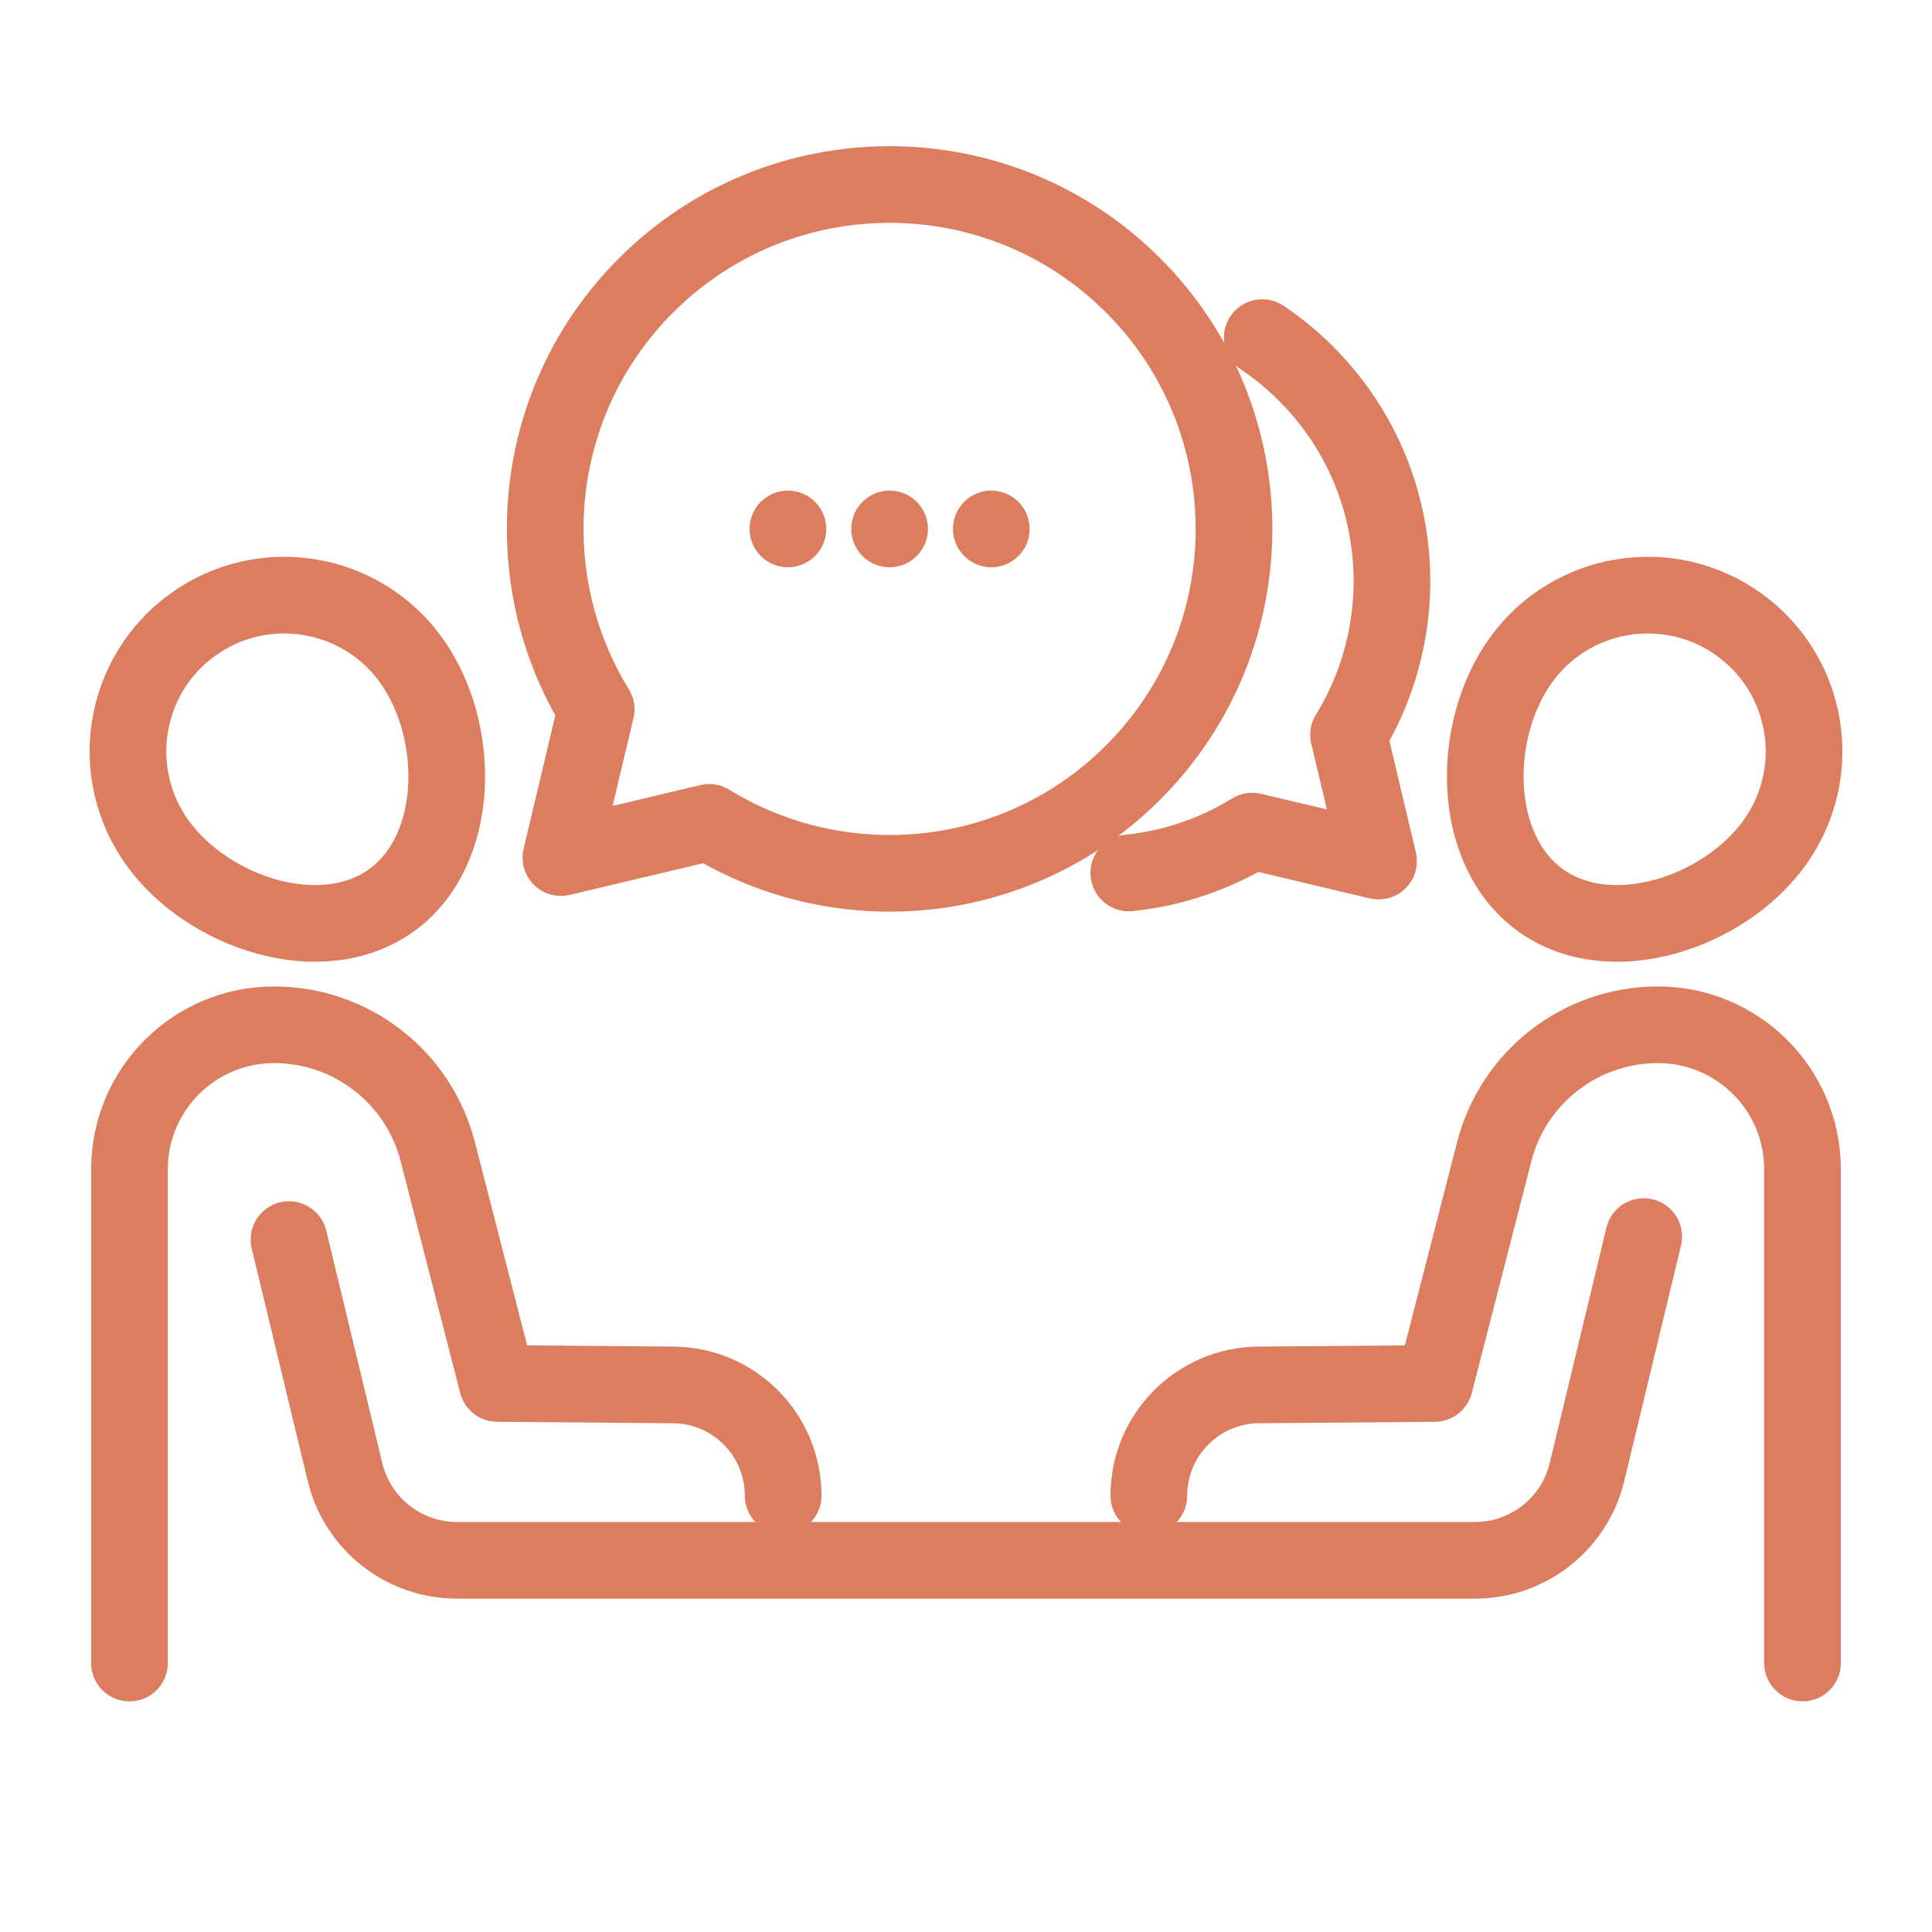
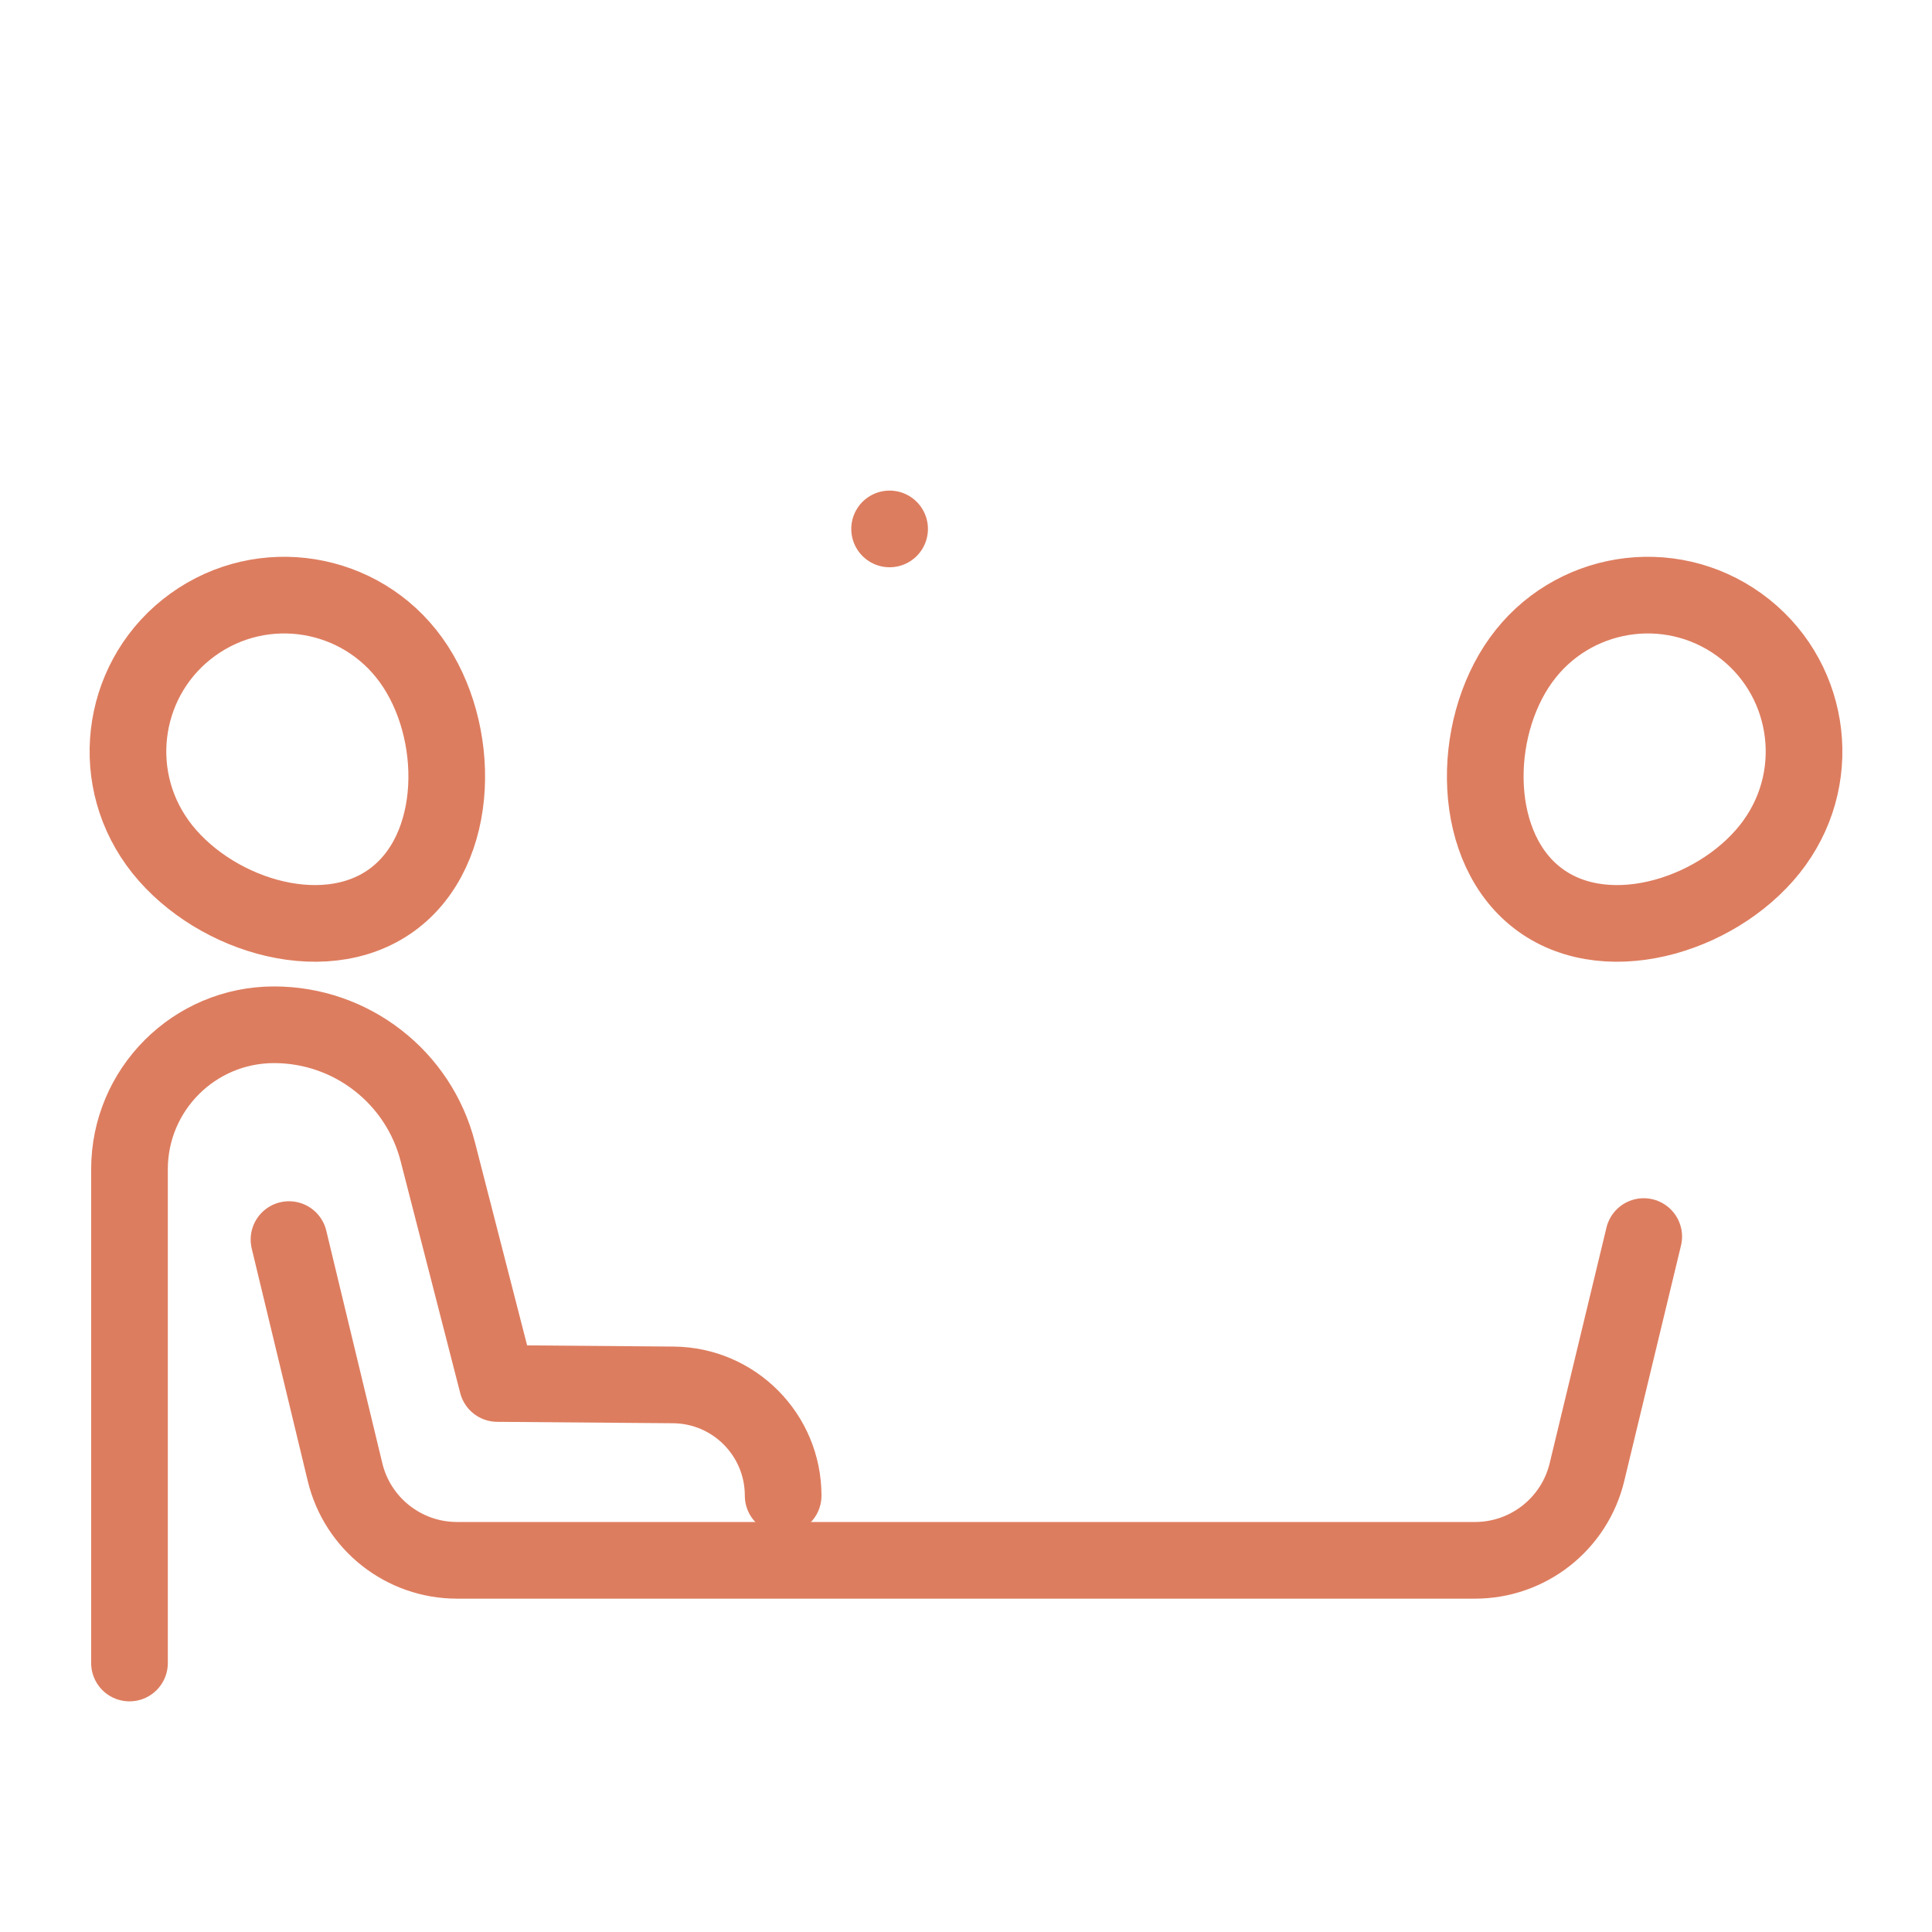
<svg xmlns="http://www.w3.org/2000/svg" id="Layer_1" viewBox="0 0 50.4 50.4">
  <defs>
    <style>.cls-1{fill:none;stroke:#dd7d5f;stroke-linecap:round;stroke-linejoin:round;stroke-width:2px;}</style>
  </defs>
-   <path class="cls-1" d="M16.853,7.445c3.509-3.509,9.198-3.509,12.707,0,3.509,3.509,3.509,9.198,0,12.707-3.001,3.001-7.595,3.433-11.058,1.301l-3.869.919.919-3.869c-2.132-3.463-1.7-8.057,1.301-11.058Z" />
-   <line class="cls-1" x1="25.86" y1="13.798" x2="25.86" y2="13.798" />
  <line class="cls-1" x1="23.207" y1="13.798" x2="23.207" y2="13.798" />
-   <line class="cls-1" x1="20.554" y1="13.798" x2="20.554" y2="13.798" />
-   <path class="cls-1" d="M32.928,8.807c.403.27.785.583,1.142.94,2.558,2.558,2.925,6.471,1.11,9.422l.782,3.294-3.296-.782c-.991.612-2.096.976-3.219,1.091" />
  <path class="cls-1" d="M4.108,21.986c-1.317-1.827-.903-4.375.923-5.691,1.827-1.317,4.375-.903,5.691.923,1.317,1.827,1.318,4.95-.509,6.267-1.827,1.317-4.789.328-6.106-1.499Z" />
  <path class="cls-1" d="M20.43,39.017c0-1.587-1.279-2.876-2.866-2.889l-4.59-.037-1.553-6.044c-.25-.976-.814-1.805-1.57-2.39-.751-.583-1.695-.924-2.701-.924-2.084,0-3.772,1.689-3.772,3.77v12.88" />
  <path class="cls-1" d="M7.539,32.337l1.462,6.066c.325,1.35,1.533,2.301,2.921,2.301h26.556c1.388,0,2.596-.951,2.921-2.301l1.481-6.145" />
  <path class="cls-1" d="M46.292,21.986c1.317-1.827.903-4.375-.923-5.691-1.827-1.317-4.375-.903-5.691.923-1.317,1.827-1.318,4.95.509,6.267,1.827,1.317,4.789.328,6.106-1.499Z" />
-   <path class="cls-1" d="M29.97,39.017c0-1.587,1.279-2.876,2.866-2.889l4.59-.037,1.553-6.044c.25-.976.814-1.805,1.57-2.39.751-.583,1.695-.924,2.701-.924,2.084,0,3.772,1.689,3.772,3.77v12.88" />
</svg>